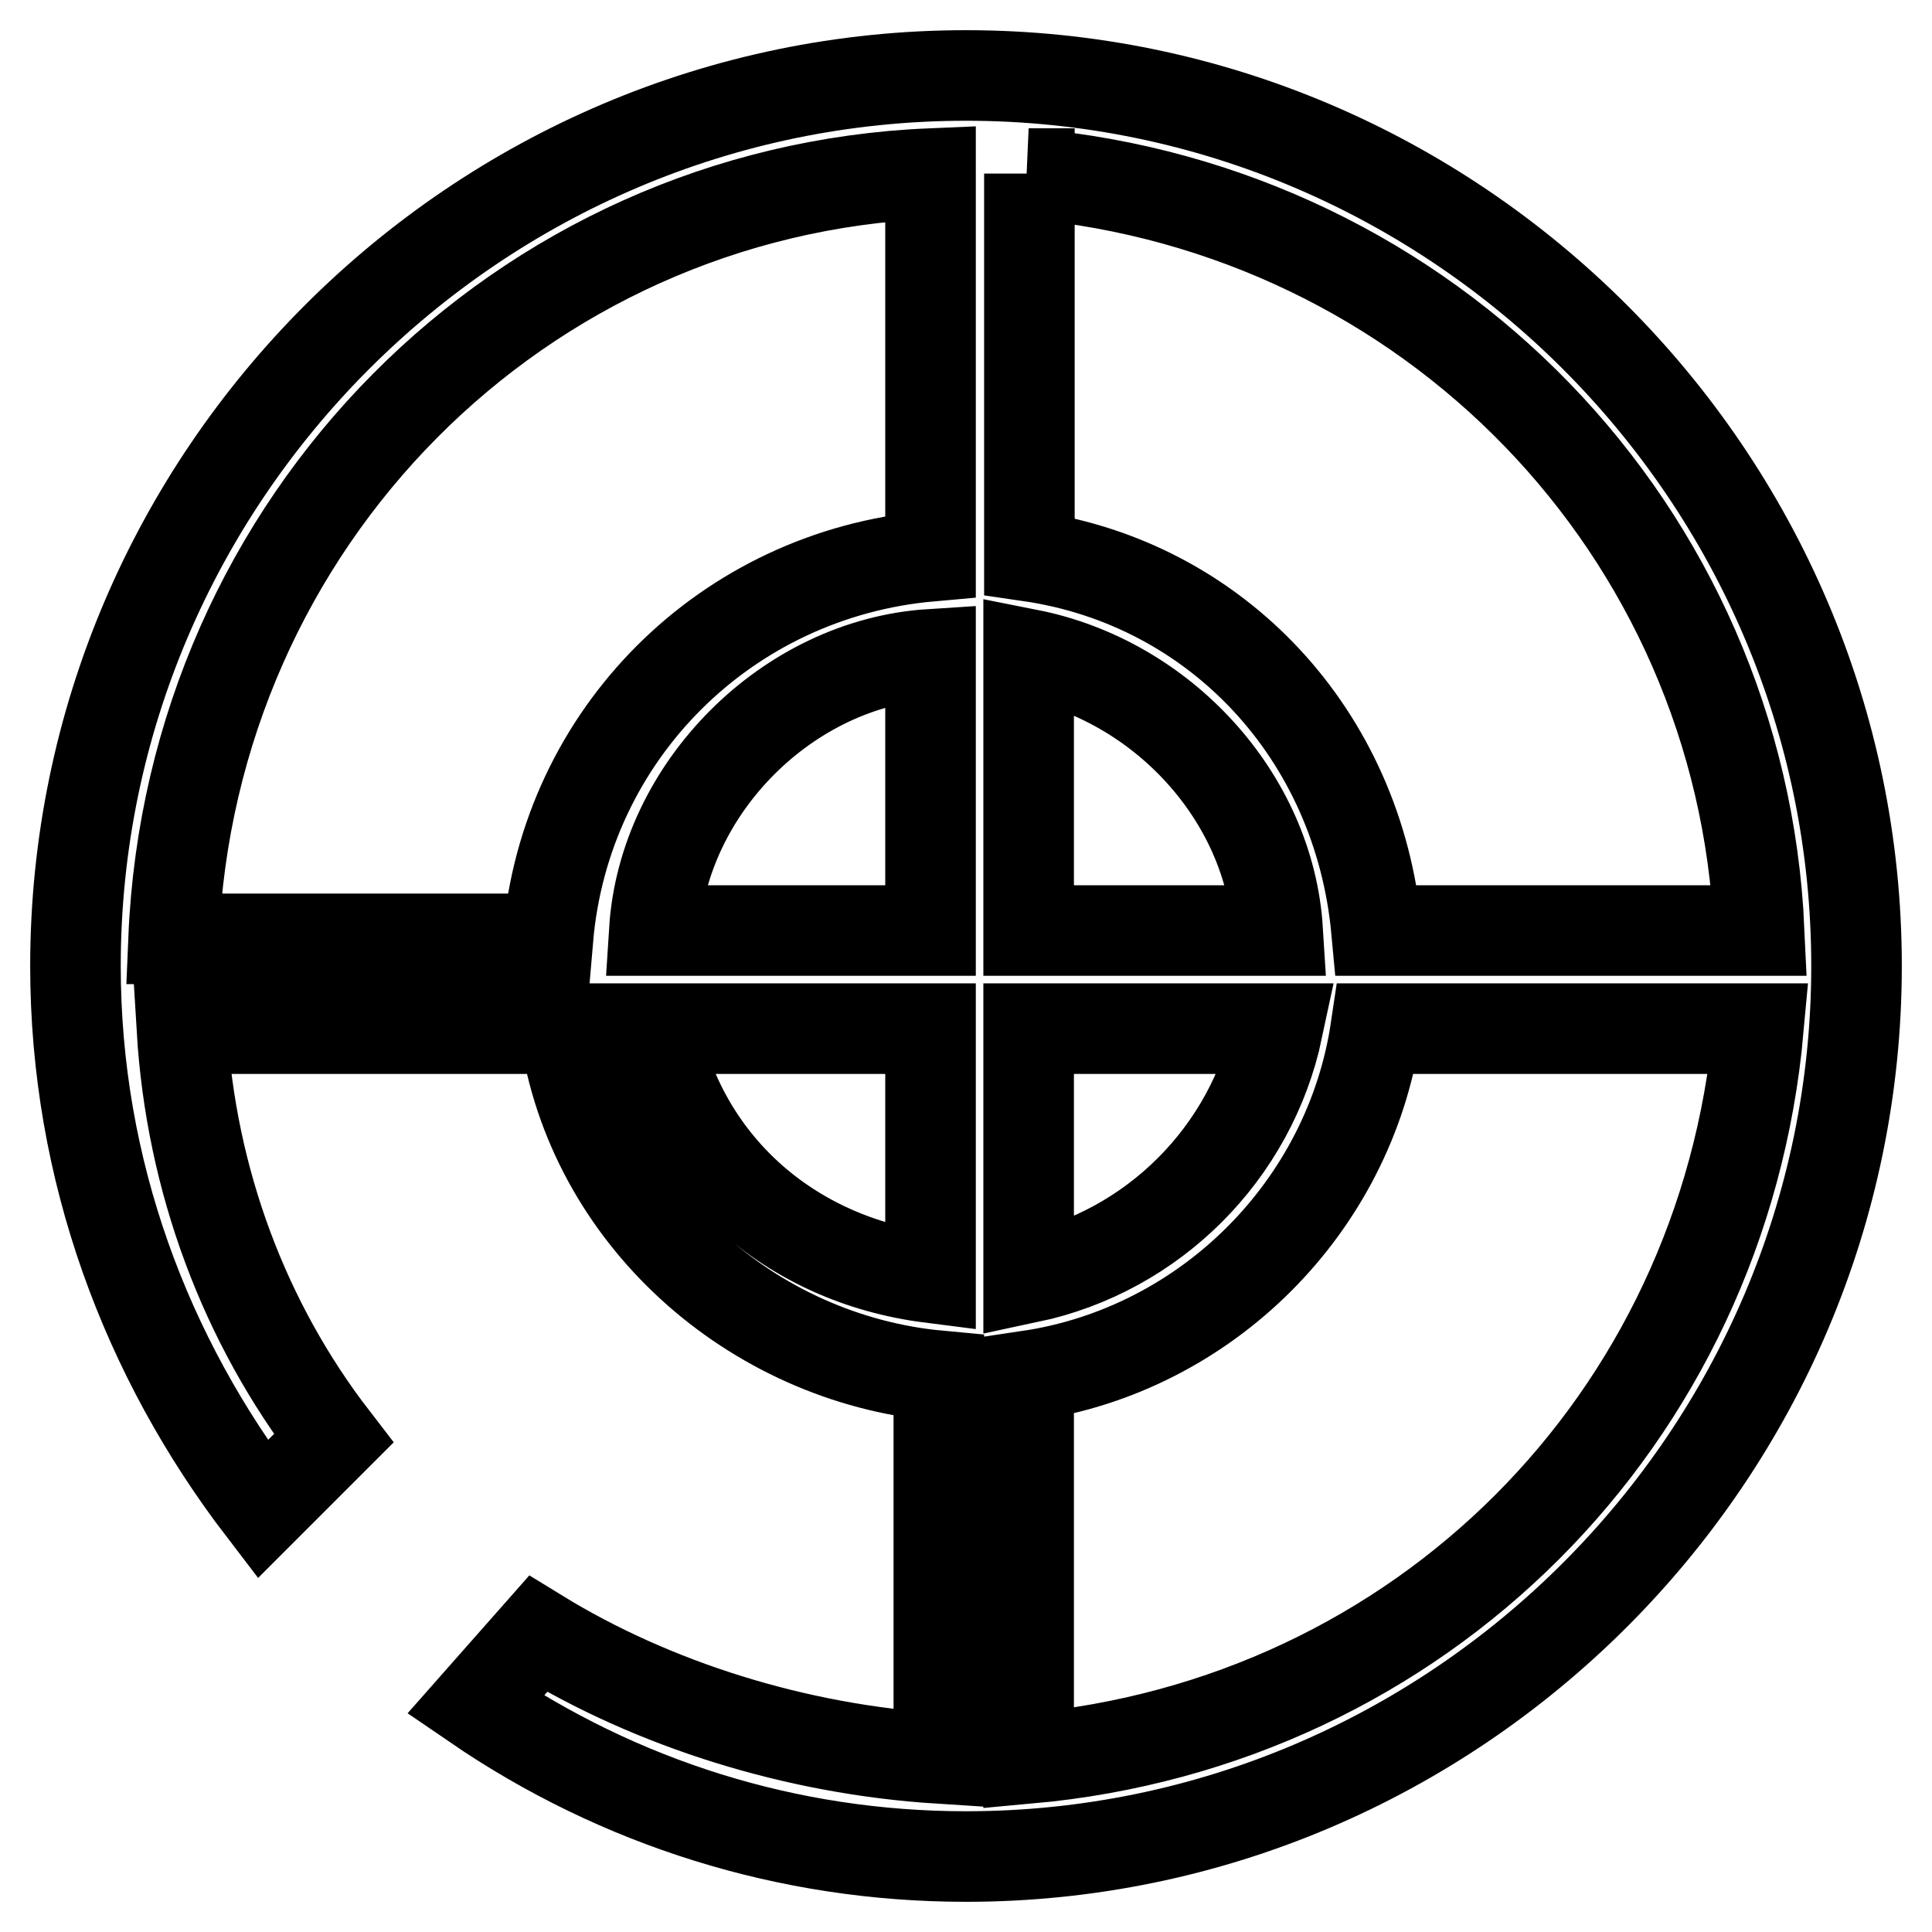
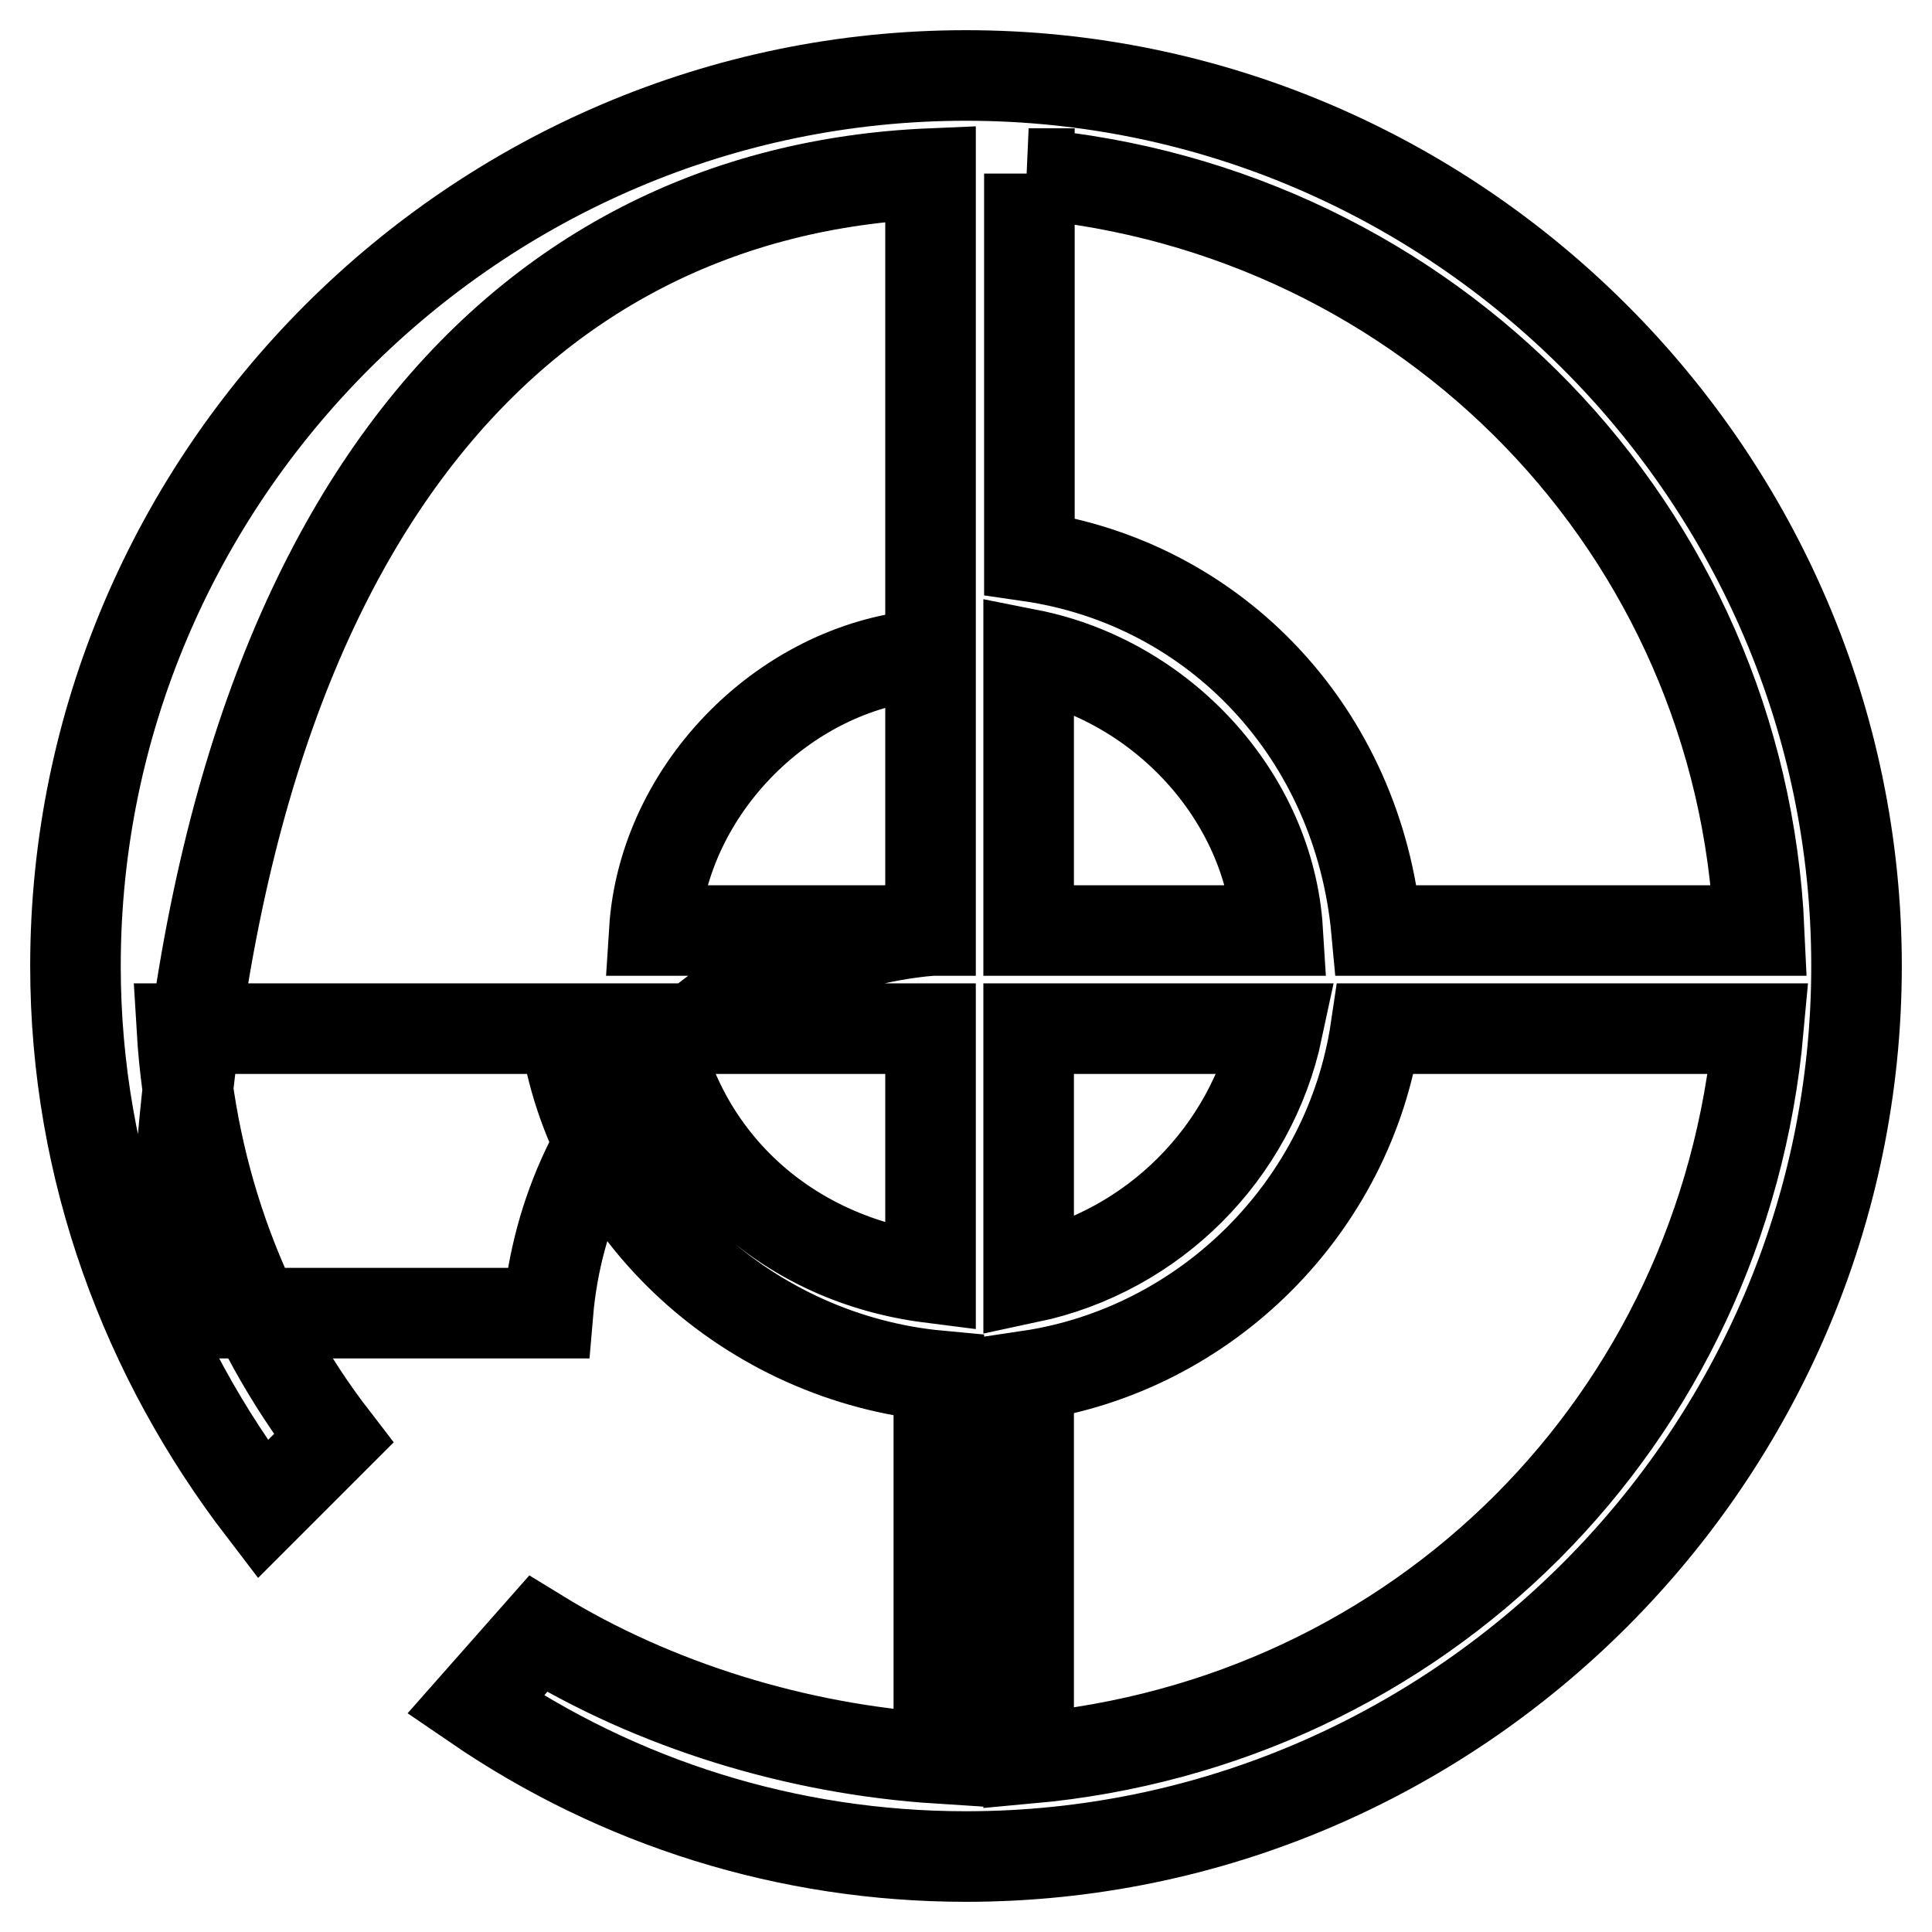
<svg xmlns="http://www.w3.org/2000/svg" version="1.1" x="0px" y="0px" viewBox="0 0 256 256" enable-background="new 0 0 256 256" xml:space="preserve">
  <g>
-     <path stroke-width="12" fill-opacity="0" stroke="#000000" d="M128,10C63.1,10,10,63.1,10,128c0,27.1,9.4,51.9,24.8,72l9.4-9.4c-11.8-15.3-18.9-34.2-20.1-54.3h50.7 c3.5,24.8,24.8,43.7,49.6,46V233c-18.9-1.2-37.8-7.1-53.1-16.5l-8.3,9.4C82,238.9,104.4,246,128,246c64.9,0,118-53.1,118-118 C246,63.1,192.9,10,128,10z M123.3,169.3c-18.9-2.4-33-15.3-36.6-33h36.6V169.3z M123.3,123.3H86.7c1.2-18.9,17.7-35.4,36.6-36.6 V123.3z M123.3,73.7c-27.1,2.4-48.4,23.6-50.7,50.7H23C25.3,69,69,25.3,123.3,23V73.7z M136.3,23c53.1,4.7,94.4,47.2,96.8,100.3 h-50.7c-2.4-26-21.2-46-46-49.6V23L136.3,23z M136.3,86.7c17.7,3.5,31.9,18.9,33,36.6h-33V86.7z M136.3,136.3h33 c-3.5,16.5-16.5,29.5-33,33V136.3z M136.3,233v-50.7c23.6-3.5,42.5-22.4,46-46H233C228.3,188.2,188.2,228.3,136.3,233z" />
+     <path stroke-width="12" fill-opacity="0" stroke="#000000" d="M128,10C63.1,10,10,63.1,10,128c0,27.1,9.4,51.9,24.8,72l9.4-9.4c-11.8-15.3-18.9-34.2-20.1-54.3h50.7 c3.5,24.8,24.8,43.7,49.6,46V233c-18.9-1.2-37.8-7.1-53.1-16.5l-8.3,9.4C82,238.9,104.4,246,128,246c64.9,0,118-53.1,118-118 C246,63.1,192.9,10,128,10z M123.3,169.3c-18.9-2.4-33-15.3-36.6-33h36.6V169.3z M123.3,123.3H86.7c1.2-18.9,17.7-35.4,36.6-36.6 V123.3z c-27.1,2.4-48.4,23.6-50.7,50.7H23C25.3,69,69,25.3,123.3,23V73.7z M136.3,23c53.1,4.7,94.4,47.2,96.8,100.3 h-50.7c-2.4-26-21.2-46-46-49.6V23L136.3,23z M136.3,86.7c17.7,3.5,31.9,18.9,33,36.6h-33V86.7z M136.3,136.3h33 c-3.5,16.5-16.5,29.5-33,33V136.3z M136.3,233v-50.7c23.6-3.5,42.5-22.4,46-46H233C228.3,188.2,188.2,228.3,136.3,233z" />
  </g>
</svg>